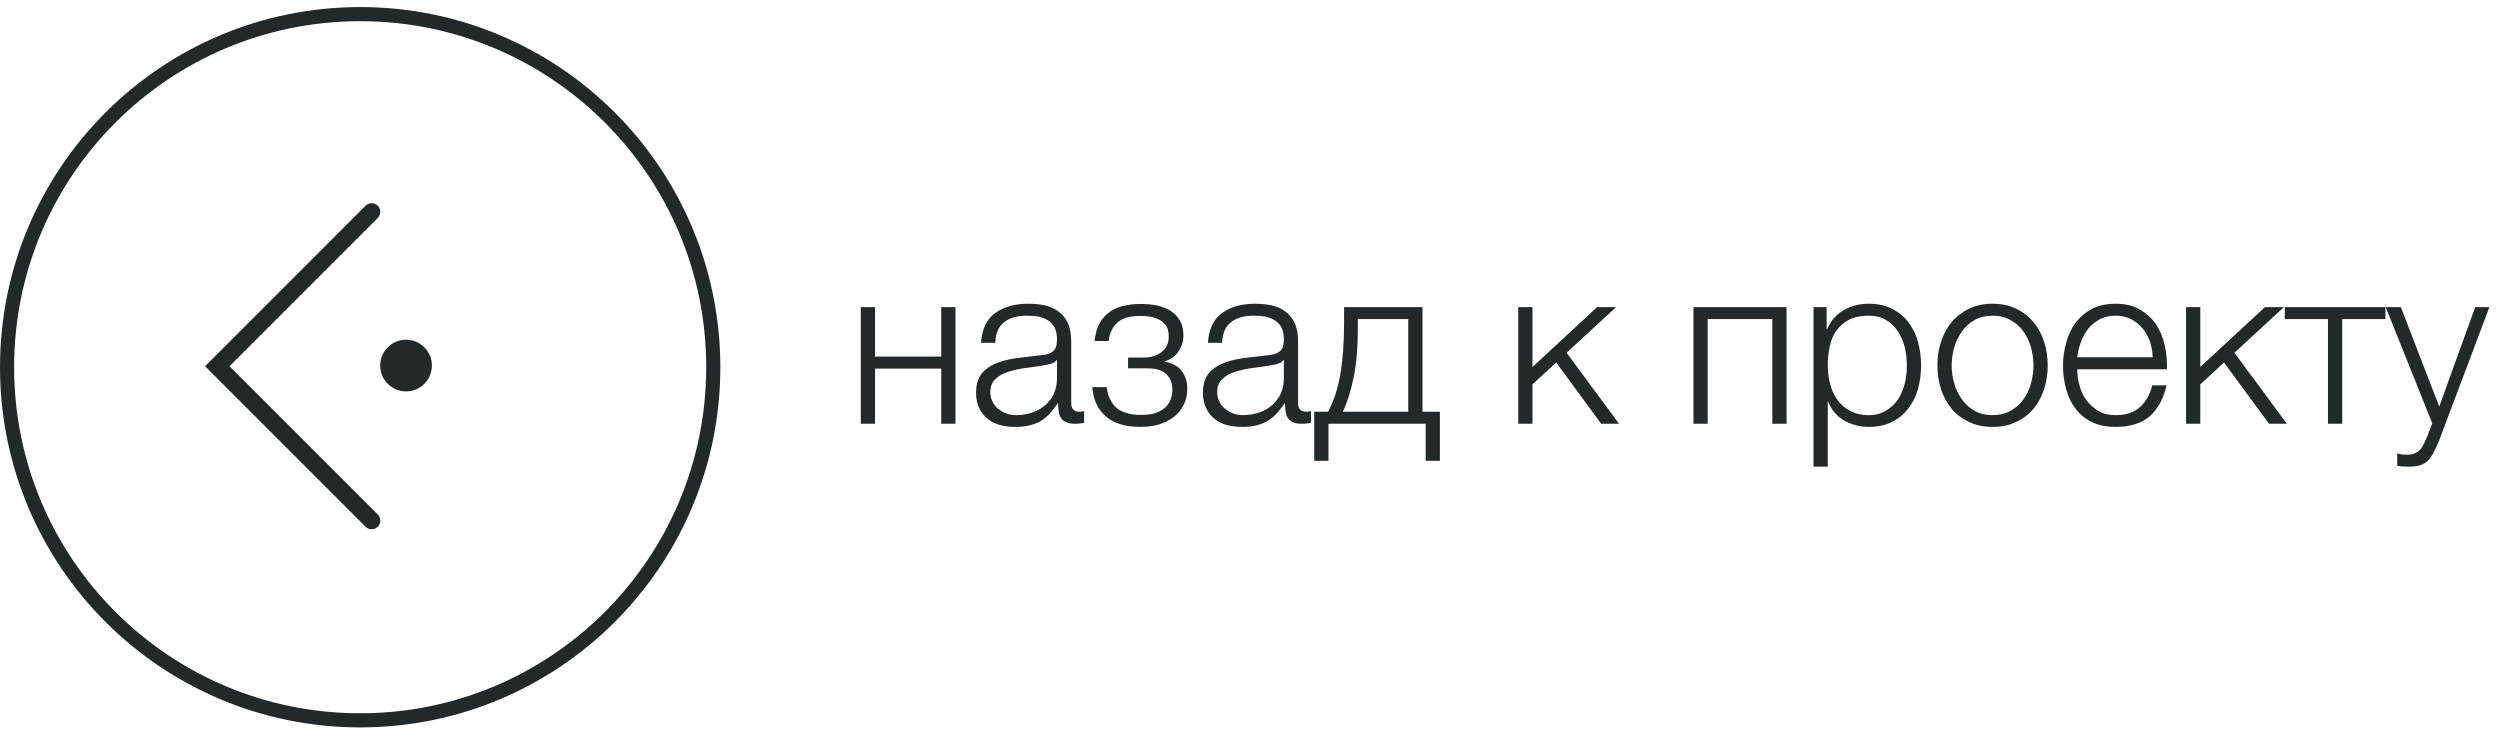
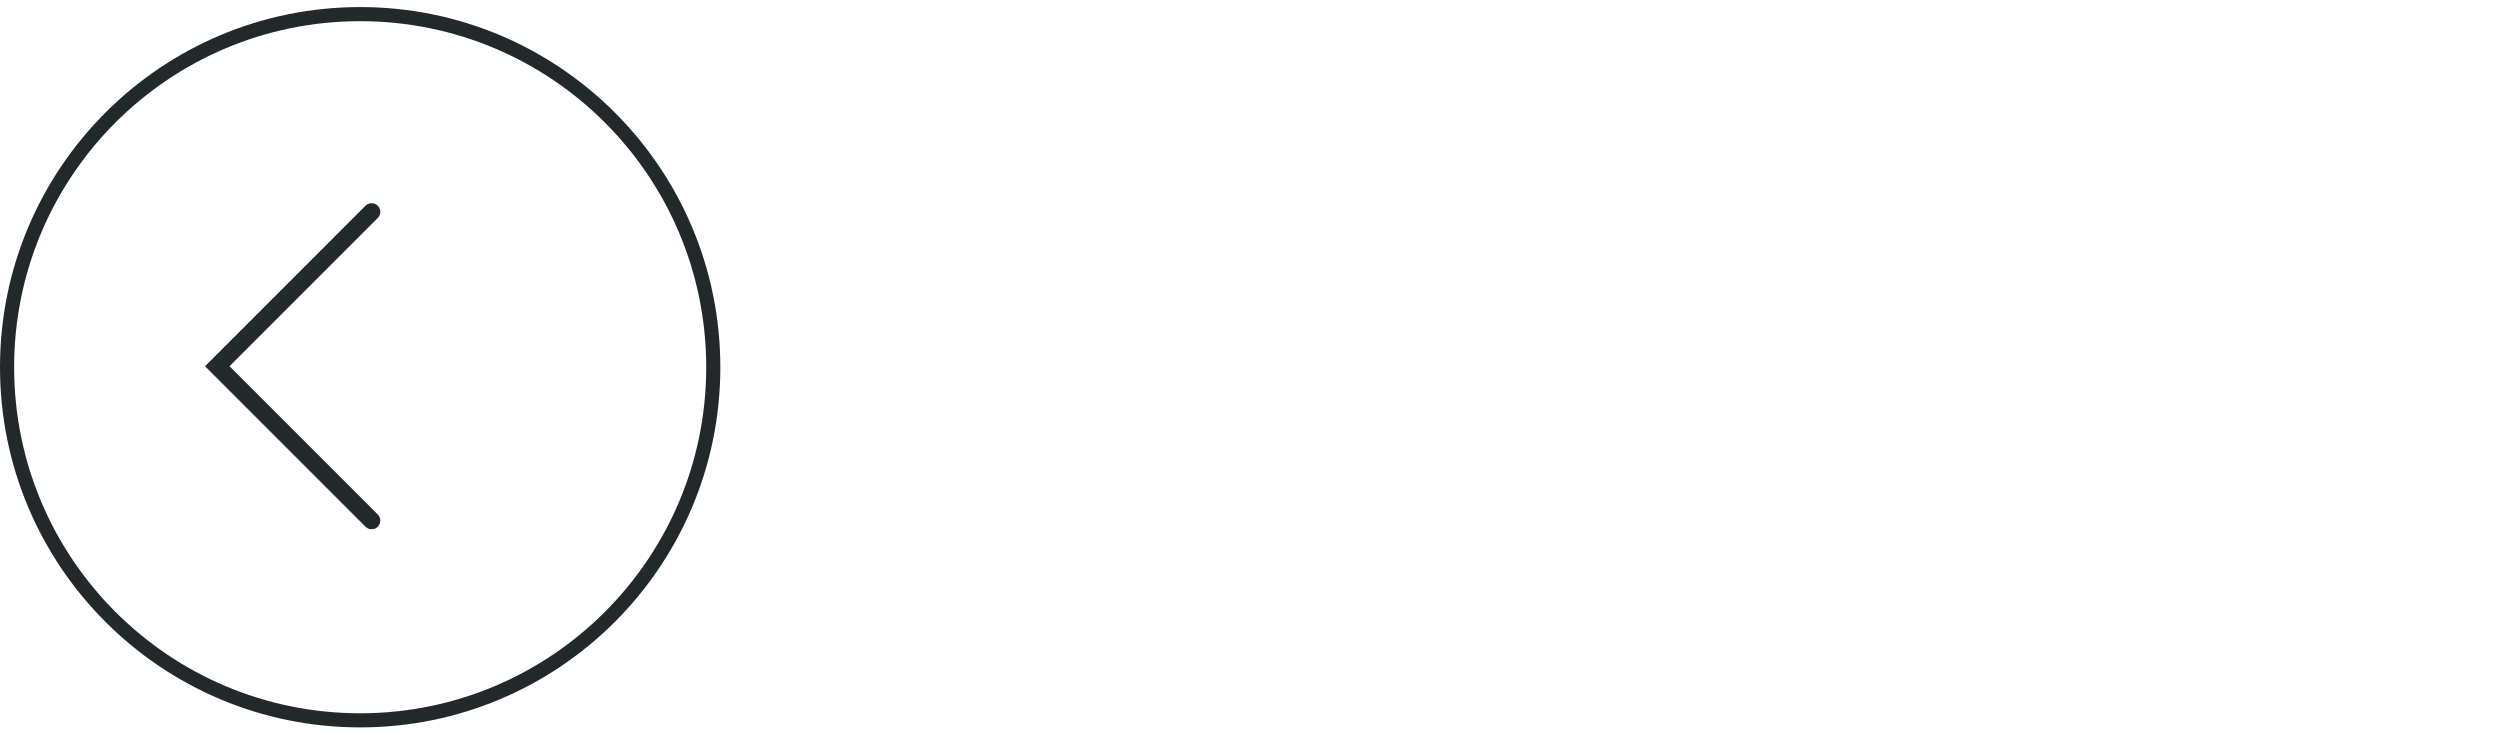
<svg xmlns="http://www.w3.org/2000/svg" width="177" height="52" viewBox="0 0 177 52" fill="none">
-   <path d="M61.952 25.248H66.64V21.744H67.648V30H66.64V26.096H61.952V30H60.944V21.744H61.952V25.248ZM71.874 30.224C71.49 30.224 71.138 30.176 70.802 30.096C70.466 30 70.162 29.856 69.922 29.648C69.666 29.456 69.474 29.2 69.33 28.896C69.186 28.592 69.106 28.24 69.106 27.824C69.106 27.248 69.234 26.8 69.49 26.464C69.746 26.144 70.082 25.904 70.514 25.728C70.93 25.552 71.41 25.44 71.938 25.36L73.538 25.168C73.746 25.152 73.922 25.12 74.098 25.088C74.258 25.056 74.386 24.992 74.498 24.912C74.61 24.832 74.69 24.736 74.754 24.592C74.802 24.448 74.834 24.272 74.834 24.048C74.834 23.712 74.786 23.424 74.674 23.2C74.562 22.992 74.402 22.816 74.21 22.688C74.002 22.56 73.778 22.464 73.522 22.416C73.25 22.368 72.978 22.352 72.674 22.352C72.034 22.352 71.506 22.496 71.106 22.8C70.706 23.104 70.482 23.6 70.466 24.272H69.458C69.522 23.296 69.858 22.592 70.466 22.16C71.058 21.728 71.842 21.504 72.802 21.504C73.17 21.504 73.522 21.536 73.89 21.6C74.258 21.68 74.578 21.808 74.866 22C75.154 22.192 75.394 22.464 75.57 22.8C75.746 23.152 75.842 23.6 75.842 24.16V28.544C75.842 28.944 76.034 29.152 76.434 29.152C76.562 29.152 76.674 29.136 76.754 29.088V29.936L76.45 29.984C76.354 30 76.242 30 76.098 30C75.842 30 75.634 29.968 75.49 29.888C75.33 29.824 75.202 29.728 75.122 29.6C75.042 29.472 74.978 29.312 74.962 29.136C74.93 28.96 74.914 28.768 74.914 28.56H74.882C74.706 28.832 74.514 29.056 74.338 29.264C74.146 29.472 73.938 29.648 73.714 29.792C73.474 29.936 73.218 30.032 72.914 30.112C72.61 30.192 72.274 30.224 71.874 30.224ZM71.954 29.392C72.338 29.392 72.706 29.328 73.058 29.216C73.41 29.104 73.714 28.928 73.986 28.704C74.242 28.48 74.45 28.208 74.61 27.888C74.754 27.568 74.834 27.2 74.834 26.8V25.488H74.802C74.738 25.6 74.61 25.696 74.434 25.744C74.258 25.792 74.098 25.84 73.954 25.856C73.522 25.936 73.09 26 72.642 26.048C72.178 26.112 71.762 26.208 71.394 26.32C71.026 26.432 70.722 26.608 70.482 26.832C70.242 27.056 70.114 27.36 70.114 27.76C70.114 28.016 70.162 28.24 70.274 28.432C70.37 28.64 70.498 28.8 70.674 28.944C70.85 29.088 71.042 29.2 71.266 29.28C71.474 29.36 71.714 29.392 71.954 29.392ZM80.747 30.224C79.643 30.224 78.827 29.968 78.267 29.456C77.707 28.96 77.387 28.272 77.339 27.408H78.347C78.395 27.712 78.459 27.984 78.571 28.224C78.683 28.464 78.827 28.672 79.019 28.848C79.211 29.024 79.451 29.152 79.739 29.232C80.011 29.328 80.363 29.376 80.763 29.376C81.227 29.376 81.595 29.328 81.883 29.216C82.171 29.104 82.395 28.96 82.571 28.784C82.731 28.608 82.843 28.416 82.907 28.208C82.971 28 83.003 27.776 83.003 27.568C83.003 27.152 82.875 26.8 82.603 26.512C82.331 26.224 81.867 26.08 81.243 26.08H79.867V25.312H81.003C81.483 25.312 81.899 25.184 82.235 24.928C82.571 24.672 82.747 24.304 82.747 23.808C82.747 23.664 82.731 23.504 82.683 23.328C82.635 23.152 82.523 22.992 82.379 22.848C82.235 22.704 82.027 22.592 81.755 22.496C81.483 22.416 81.147 22.368 80.715 22.368C79.963 22.368 79.419 22.528 79.083 22.864C78.747 23.2 78.539 23.632 78.491 24.144H77.499C77.547 23.648 77.659 23.216 77.851 22.88C78.043 22.544 78.283 22.288 78.571 22.08C78.859 21.872 79.195 21.728 79.563 21.648C79.931 21.568 80.331 21.52 80.731 21.52C81.163 21.52 81.563 21.552 81.931 21.632C82.299 21.712 82.619 21.84 82.891 22.016C83.163 22.192 83.387 22.432 83.547 22.704C83.707 22.992 83.787 23.344 83.787 23.744C83.787 23.984 83.755 24.208 83.675 24.416C83.595 24.624 83.499 24.8 83.387 24.96C83.259 25.12 83.115 25.248 82.955 25.36C82.795 25.472 82.635 25.536 82.459 25.568V25.6C82.651 25.632 82.843 25.696 83.035 25.776C83.227 25.856 83.403 25.984 83.547 26.128C83.691 26.288 83.819 26.48 83.915 26.704C84.011 26.944 84.059 27.216 84.059 27.536C84.059 27.984 83.963 28.368 83.787 28.704C83.611 29.04 83.371 29.328 83.067 29.552C82.763 29.776 82.411 29.936 82.011 30.064C81.611 30.176 81.179 30.224 80.747 30.224ZM87.936 30.224C87.552 30.224 87.2 30.176 86.864 30.096C86.528 30 86.224 29.856 85.984 29.648C85.728 29.456 85.536 29.2 85.392 28.896C85.248 28.592 85.168 28.24 85.168 27.824C85.168 27.248 85.296 26.8 85.552 26.464C85.808 26.144 86.144 25.904 86.576 25.728C86.992 25.552 87.472 25.44 88 25.36L89.6 25.168C89.808 25.152 89.984 25.12 90.16 25.088C90.32 25.056 90.448 24.992 90.56 24.912C90.672 24.832 90.752 24.736 90.816 24.592C90.864 24.448 90.896 24.272 90.896 24.048C90.896 23.712 90.848 23.424 90.736 23.2C90.624 22.992 90.464 22.816 90.272 22.688C90.064 22.56 89.84 22.464 89.584 22.416C89.312 22.368 89.04 22.352 88.736 22.352C88.096 22.352 87.568 22.496 87.168 22.8C86.768 23.104 86.544 23.6 86.528 24.272H85.52C85.584 23.296 85.92 22.592 86.528 22.16C87.12 21.728 87.904 21.504 88.864 21.504C89.232 21.504 89.584 21.536 89.952 21.6C90.32 21.68 90.64 21.808 90.928 22C91.216 22.192 91.456 22.464 91.632 22.8C91.808 23.152 91.904 23.6 91.904 24.16V28.544C91.904 28.944 92.096 29.152 92.496 29.152C92.624 29.152 92.736 29.136 92.816 29.088V29.936L92.512 29.984C92.416 30 92.304 30 92.16 30C91.904 30 91.696 29.968 91.552 29.888C91.392 29.824 91.264 29.728 91.184 29.6C91.104 29.472 91.04 29.312 91.024 29.136C90.992 28.96 90.976 28.768 90.976 28.56H90.944C90.768 28.832 90.576 29.056 90.4 29.264C90.208 29.472 90 29.648 89.776 29.792C89.536 29.936 89.28 30.032 88.976 30.112C88.672 30.192 88.336 30.224 87.936 30.224ZM88.016 29.392C88.4 29.392 88.768 29.328 89.12 29.216C89.472 29.104 89.776 28.928 90.048 28.704C90.304 28.48 90.512 28.208 90.672 27.888C90.816 27.568 90.896 27.2 90.896 26.8V25.488H90.864C90.8 25.6 90.672 25.696 90.496 25.744C90.32 25.792 90.16 25.84 90.016 25.856C89.584 25.936 89.152 26 88.704 26.048C88.24 26.112 87.824 26.208 87.456 26.32C87.088 26.432 86.784 26.608 86.544 26.832C86.304 27.056 86.176 27.36 86.176 27.76C86.176 28.016 86.224 28.24 86.336 28.432C86.432 28.64 86.56 28.8 86.736 28.944C86.912 29.088 87.104 29.2 87.328 29.28C87.536 29.36 87.776 29.392 88.016 29.392ZM94.025 29.152C94.425 28.416 94.713 27.536 94.889 26.528C95.065 25.52 95.161 24.288 95.161 22.832V21.744H100.713V29.152H101.945V32.624H100.937V30H94.057V32.624H93.049V29.152H94.025ZM96.137 22.592V23.168C96.137 24.56 96.041 25.744 95.833 26.736C95.625 27.744 95.369 28.544 95.065 29.152H99.705V22.592H96.137ZM108.499 25.984L113.075 21.744H114.419L110.915 24.976L114.627 30H113.363L110.179 25.664L108.499 27.216V30H107.491V21.744H108.499V25.984ZM126.489 30H125.481V22.592H120.905V30H119.897V21.744H126.489V30ZM129.326 23.312H129.358C129.598 22.736 129.982 22.288 130.51 21.968C131.038 21.664 131.63 21.504 132.302 21.504C132.926 21.504 133.486 21.616 133.95 21.856C134.414 22.096 134.798 22.4 135.102 22.8C135.406 23.2 135.646 23.664 135.79 24.192C135.934 24.72 136.014 25.28 136.014 25.872C136.014 26.464 135.934 27.024 135.79 27.552C135.646 28.08 135.406 28.528 135.102 28.928C134.798 29.328 134.414 29.648 133.95 29.872C133.486 30.112 132.926 30.224 132.302 30.224C131.998 30.224 131.694 30.192 131.406 30.112C131.102 30.032 130.83 29.92 130.574 29.776C130.318 29.632 130.094 29.44 129.902 29.216C129.694 28.992 129.549 28.736 129.438 28.432H129.406V33.04H128.398V21.744H129.326V23.312ZM132.302 29.392C132.782 29.392 133.198 29.28 133.534 29.072C133.87 28.864 134.158 28.608 134.382 28.272C134.59 27.936 134.75 27.568 134.862 27.136C134.958 26.72 135.006 26.304 135.006 25.872C135.006 25.44 134.958 25.024 134.862 24.592C134.75 24.176 134.59 23.808 134.382 23.472C134.158 23.136 133.87 22.864 133.534 22.656C133.198 22.448 132.782 22.352 132.302 22.352C131.742 22.352 131.278 22.448 130.91 22.64C130.542 22.832 130.238 23.088 130.014 23.408C129.789 23.728 129.63 24.096 129.549 24.528C129.454 24.96 129.406 25.408 129.406 25.872C129.406 26.304 129.454 26.72 129.566 27.136C129.662 27.568 129.822 27.936 130.062 28.272C130.286 28.608 130.59 28.864 130.958 29.072C131.326 29.28 131.774 29.392 132.302 29.392ZM141.073 30.224C140.449 30.224 139.889 30.112 139.409 29.872C138.913 29.648 138.513 29.344 138.177 28.944C137.841 28.544 137.601 28.08 137.425 27.552C137.249 27.024 137.169 26.464 137.169 25.872C137.169 25.28 137.249 24.72 137.425 24.192C137.601 23.664 137.841 23.2 138.177 22.8C138.513 22.4 138.913 22.096 139.409 21.856C139.889 21.616 140.449 21.504 141.073 21.504C141.697 21.504 142.257 21.616 142.753 21.856C143.233 22.096 143.633 22.4 143.969 22.8C144.305 23.2 144.545 23.664 144.721 24.192C144.897 24.72 144.977 25.28 144.977 25.872C144.977 26.464 144.897 27.024 144.721 27.552C144.545 28.08 144.305 28.544 143.969 28.944C143.633 29.344 143.233 29.648 142.753 29.872C142.257 30.112 141.697 30.224 141.073 30.224ZM141.073 29.392C141.553 29.392 141.969 29.296 142.337 29.088C142.705 28.88 143.009 28.624 143.249 28.288C143.489 27.952 143.665 27.584 143.793 27.152C143.905 26.736 143.969 26.304 143.969 25.872C143.969 25.44 143.905 25.008 143.793 24.576C143.665 24.16 143.489 23.792 143.249 23.456C143.009 23.12 142.705 22.864 142.337 22.656C141.969 22.448 141.553 22.352 141.073 22.352C140.593 22.352 140.177 22.448 139.809 22.656C139.441 22.864 139.153 23.12 138.913 23.456C138.673 23.792 138.481 24.16 138.369 24.576C138.241 25.008 138.177 25.44 138.177 25.872C138.177 26.304 138.241 26.736 138.369 27.152C138.481 27.584 138.673 27.952 138.913 28.288C139.153 28.624 139.441 28.88 139.809 29.088C140.177 29.296 140.593 29.392 141.073 29.392ZM149.788 30.224C149.132 30.224 148.556 30.112 148.092 29.872C147.628 29.648 147.244 29.328 146.94 28.928C146.636 28.528 146.428 28.08 146.284 27.552C146.14 27.024 146.06 26.464 146.06 25.872C146.06 25.328 146.14 24.8 146.284 24.272C146.428 23.744 146.636 23.28 146.94 22.864C147.244 22.464 147.628 22.128 148.092 21.872C148.556 21.632 149.132 21.504 149.788 21.504C150.444 21.504 151.02 21.632 151.484 21.904C151.948 22.176 152.332 22.512 152.636 22.944C152.924 23.376 153.132 23.872 153.26 24.432C153.388 24.992 153.436 25.568 153.42 26.144H147.068C147.068 26.512 147.116 26.896 147.228 27.28C147.324 27.664 147.484 28.016 147.708 28.32C147.932 28.624 148.22 28.88 148.556 29.088C148.892 29.296 149.308 29.392 149.788 29.392C150.524 29.392 151.1 29.2 151.516 28.816C151.932 28.432 152.22 27.92 152.38 27.28H153.388C153.18 28.224 152.78 28.944 152.22 29.456C151.644 29.968 150.828 30.224 149.788 30.224ZM152.412 25.296C152.396 24.912 152.332 24.544 152.22 24.192C152.092 23.84 151.916 23.52 151.692 23.248C151.468 22.976 151.196 22.768 150.876 22.592C150.556 22.432 150.188 22.352 149.788 22.352C149.372 22.352 149.004 22.432 148.684 22.592C148.364 22.768 148.092 22.976 147.868 23.248C147.644 23.52 147.468 23.84 147.34 24.192C147.196 24.56 147.116 24.928 147.068 25.296H152.412ZM155.781 25.984L160.357 21.744H161.701L158.197 24.976L161.909 30H160.645L157.461 25.664L155.781 27.216V30H154.773V21.744H155.781V25.984ZM161.765 21.744H168.885V22.592H165.829V30H164.821V22.592H161.765V21.744ZM170.491 33.04C170.283 33.024 170.139 33.024 170.027 33.024C169.915 33.008 169.803 32.992 169.723 32.96V32.112L170.075 32.176C170.187 32.192 170.299 32.192 170.411 32.192C170.635 32.192 170.827 32.16 170.971 32.096C171.115 32.032 171.227 31.952 171.339 31.84C171.451 31.728 171.531 31.584 171.611 31.424C171.691 31.264 171.771 31.088 171.851 30.896L172.203 29.968L168.907 21.744H169.979L172.699 28.784L175.243 21.744H176.251L172.667 31.248C172.523 31.6 172.379 31.888 172.251 32.128C172.123 32.352 171.979 32.528 171.835 32.672C171.675 32.8 171.499 32.896 171.291 32.96C171.083 33.008 170.811 33.04 170.491 33.04Z" fill="#23292A" />
  <circle cx="25.5" cy="26" r="25" stroke="#23292A" />
  <path d="M26.312 36.859L15.383 25.93L26.312 15" stroke="#23292A" stroke-width="1.225" stroke-linecap="round" />
-   <circle cx="28.748" cy="25.881" r="1.83" transform="rotate(-180 28.748 25.881)" fill="#23292A" />
</svg>